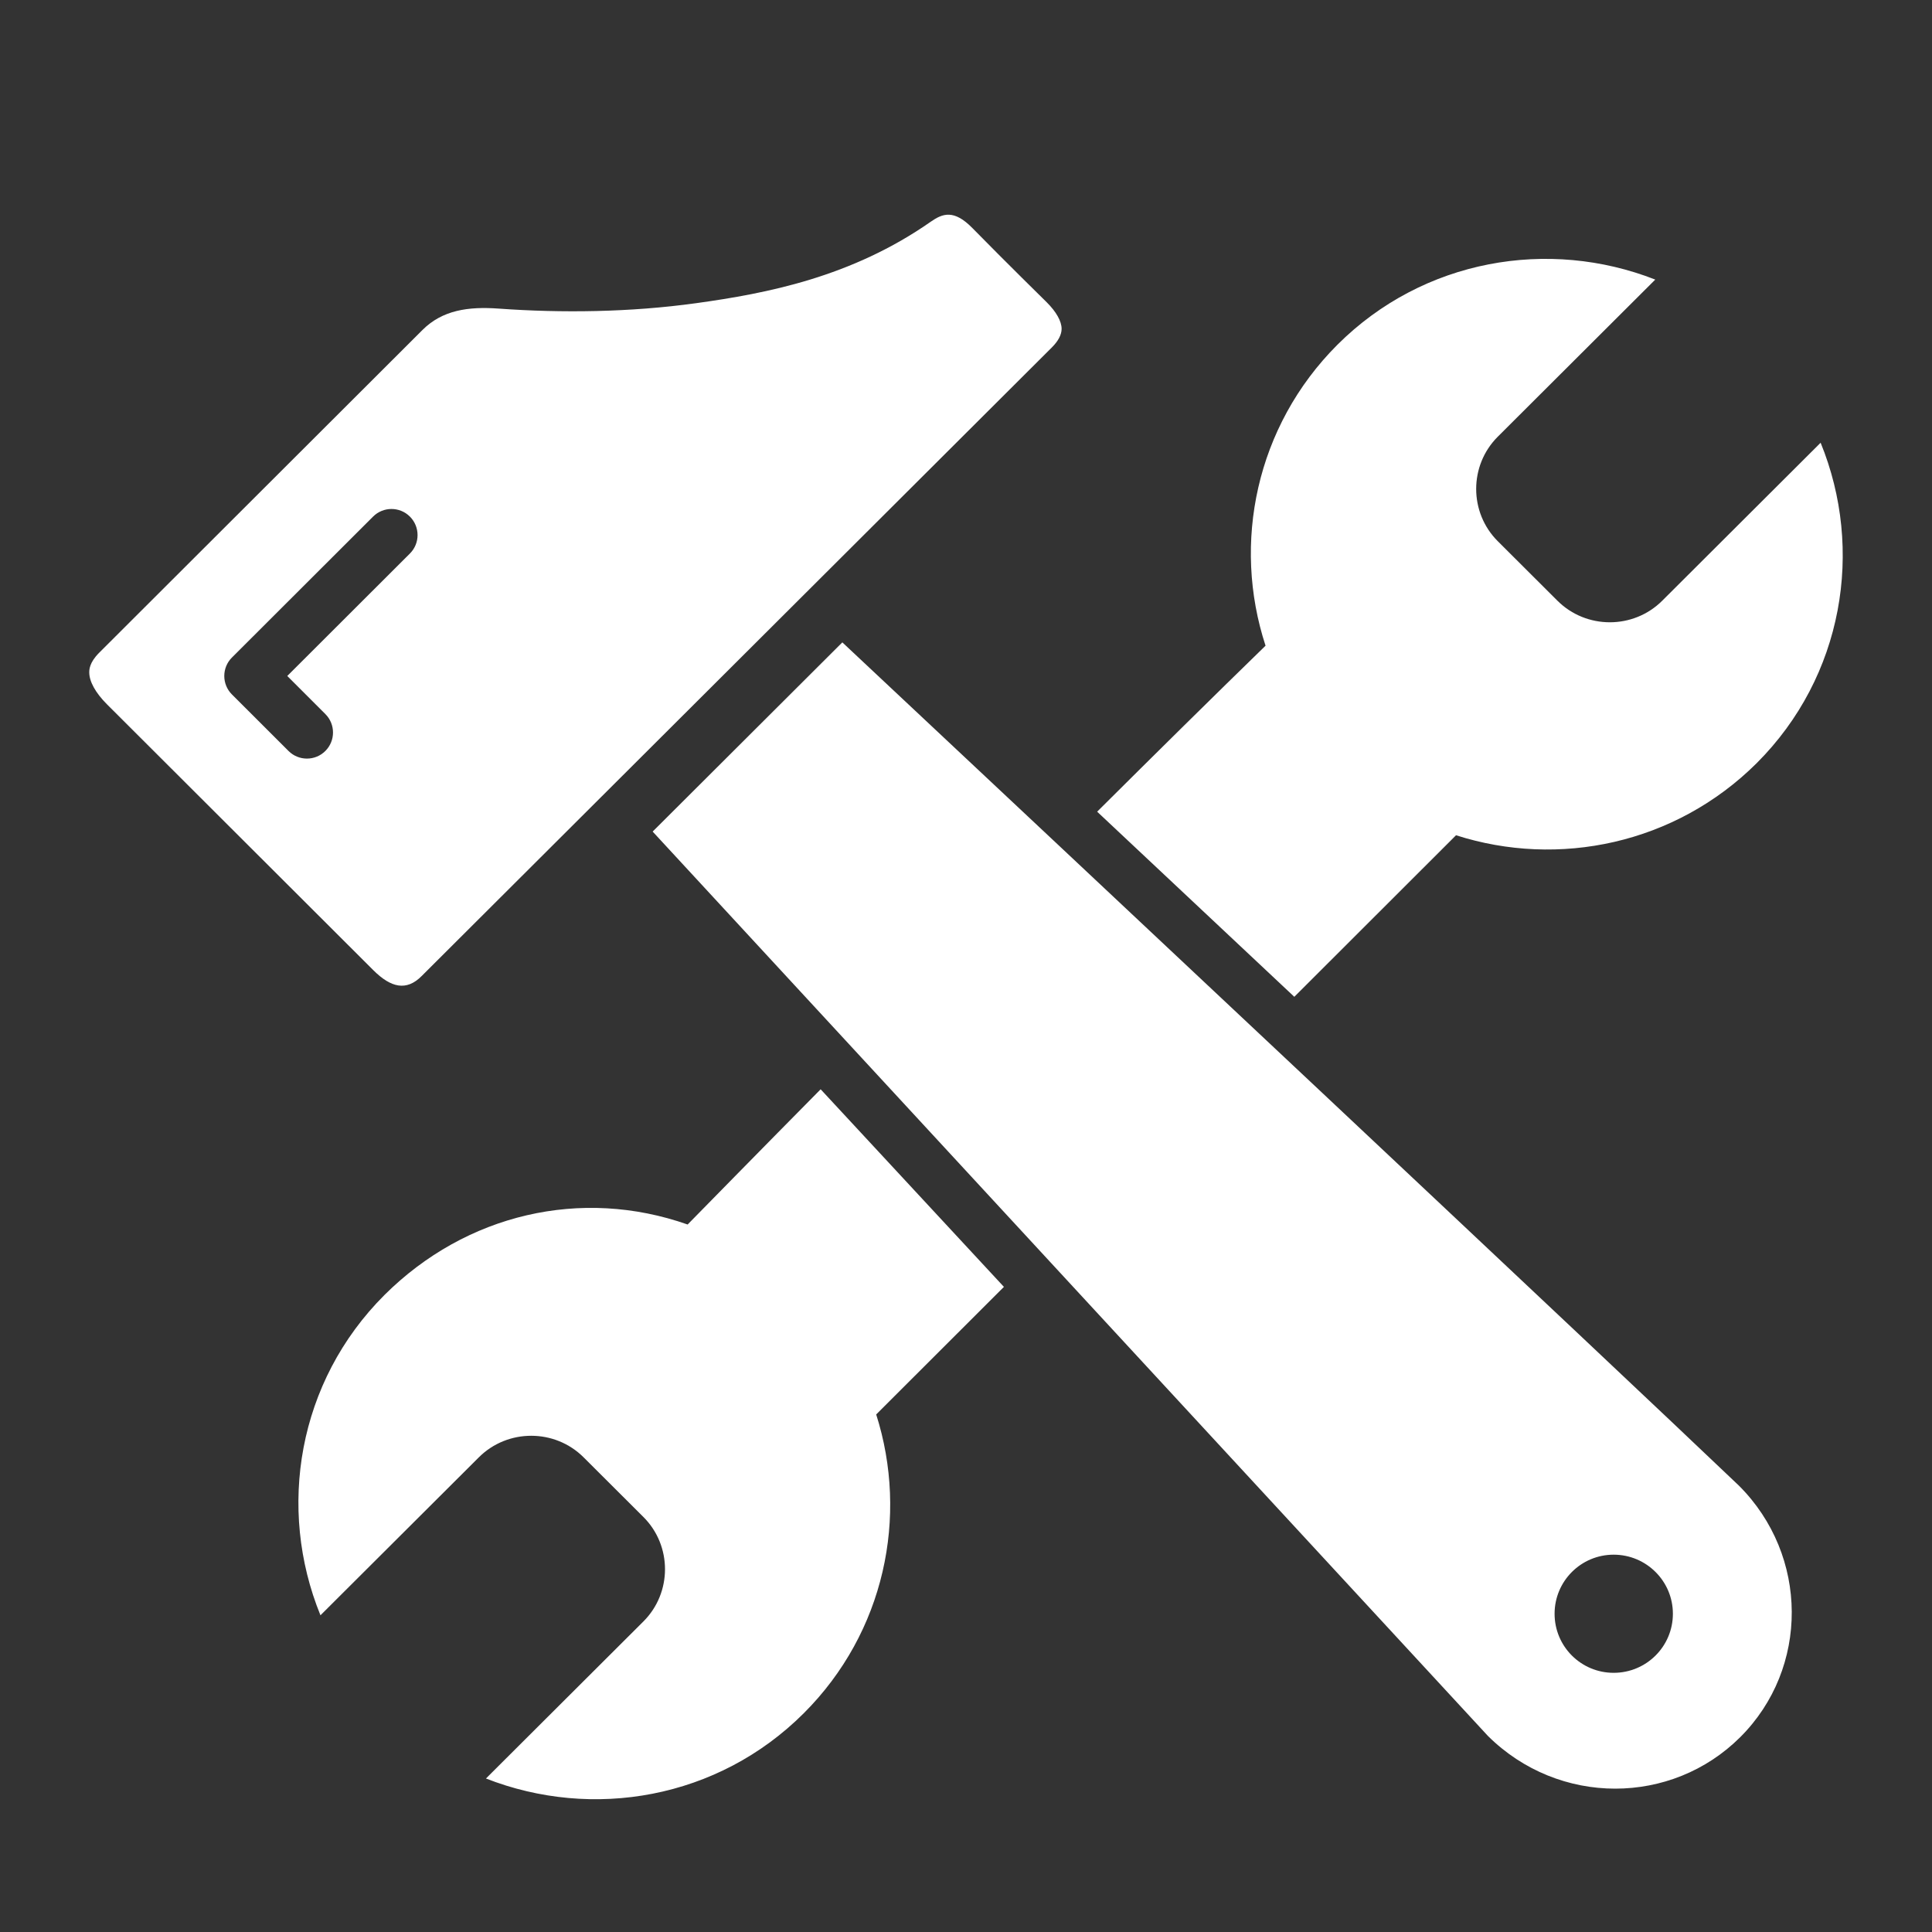
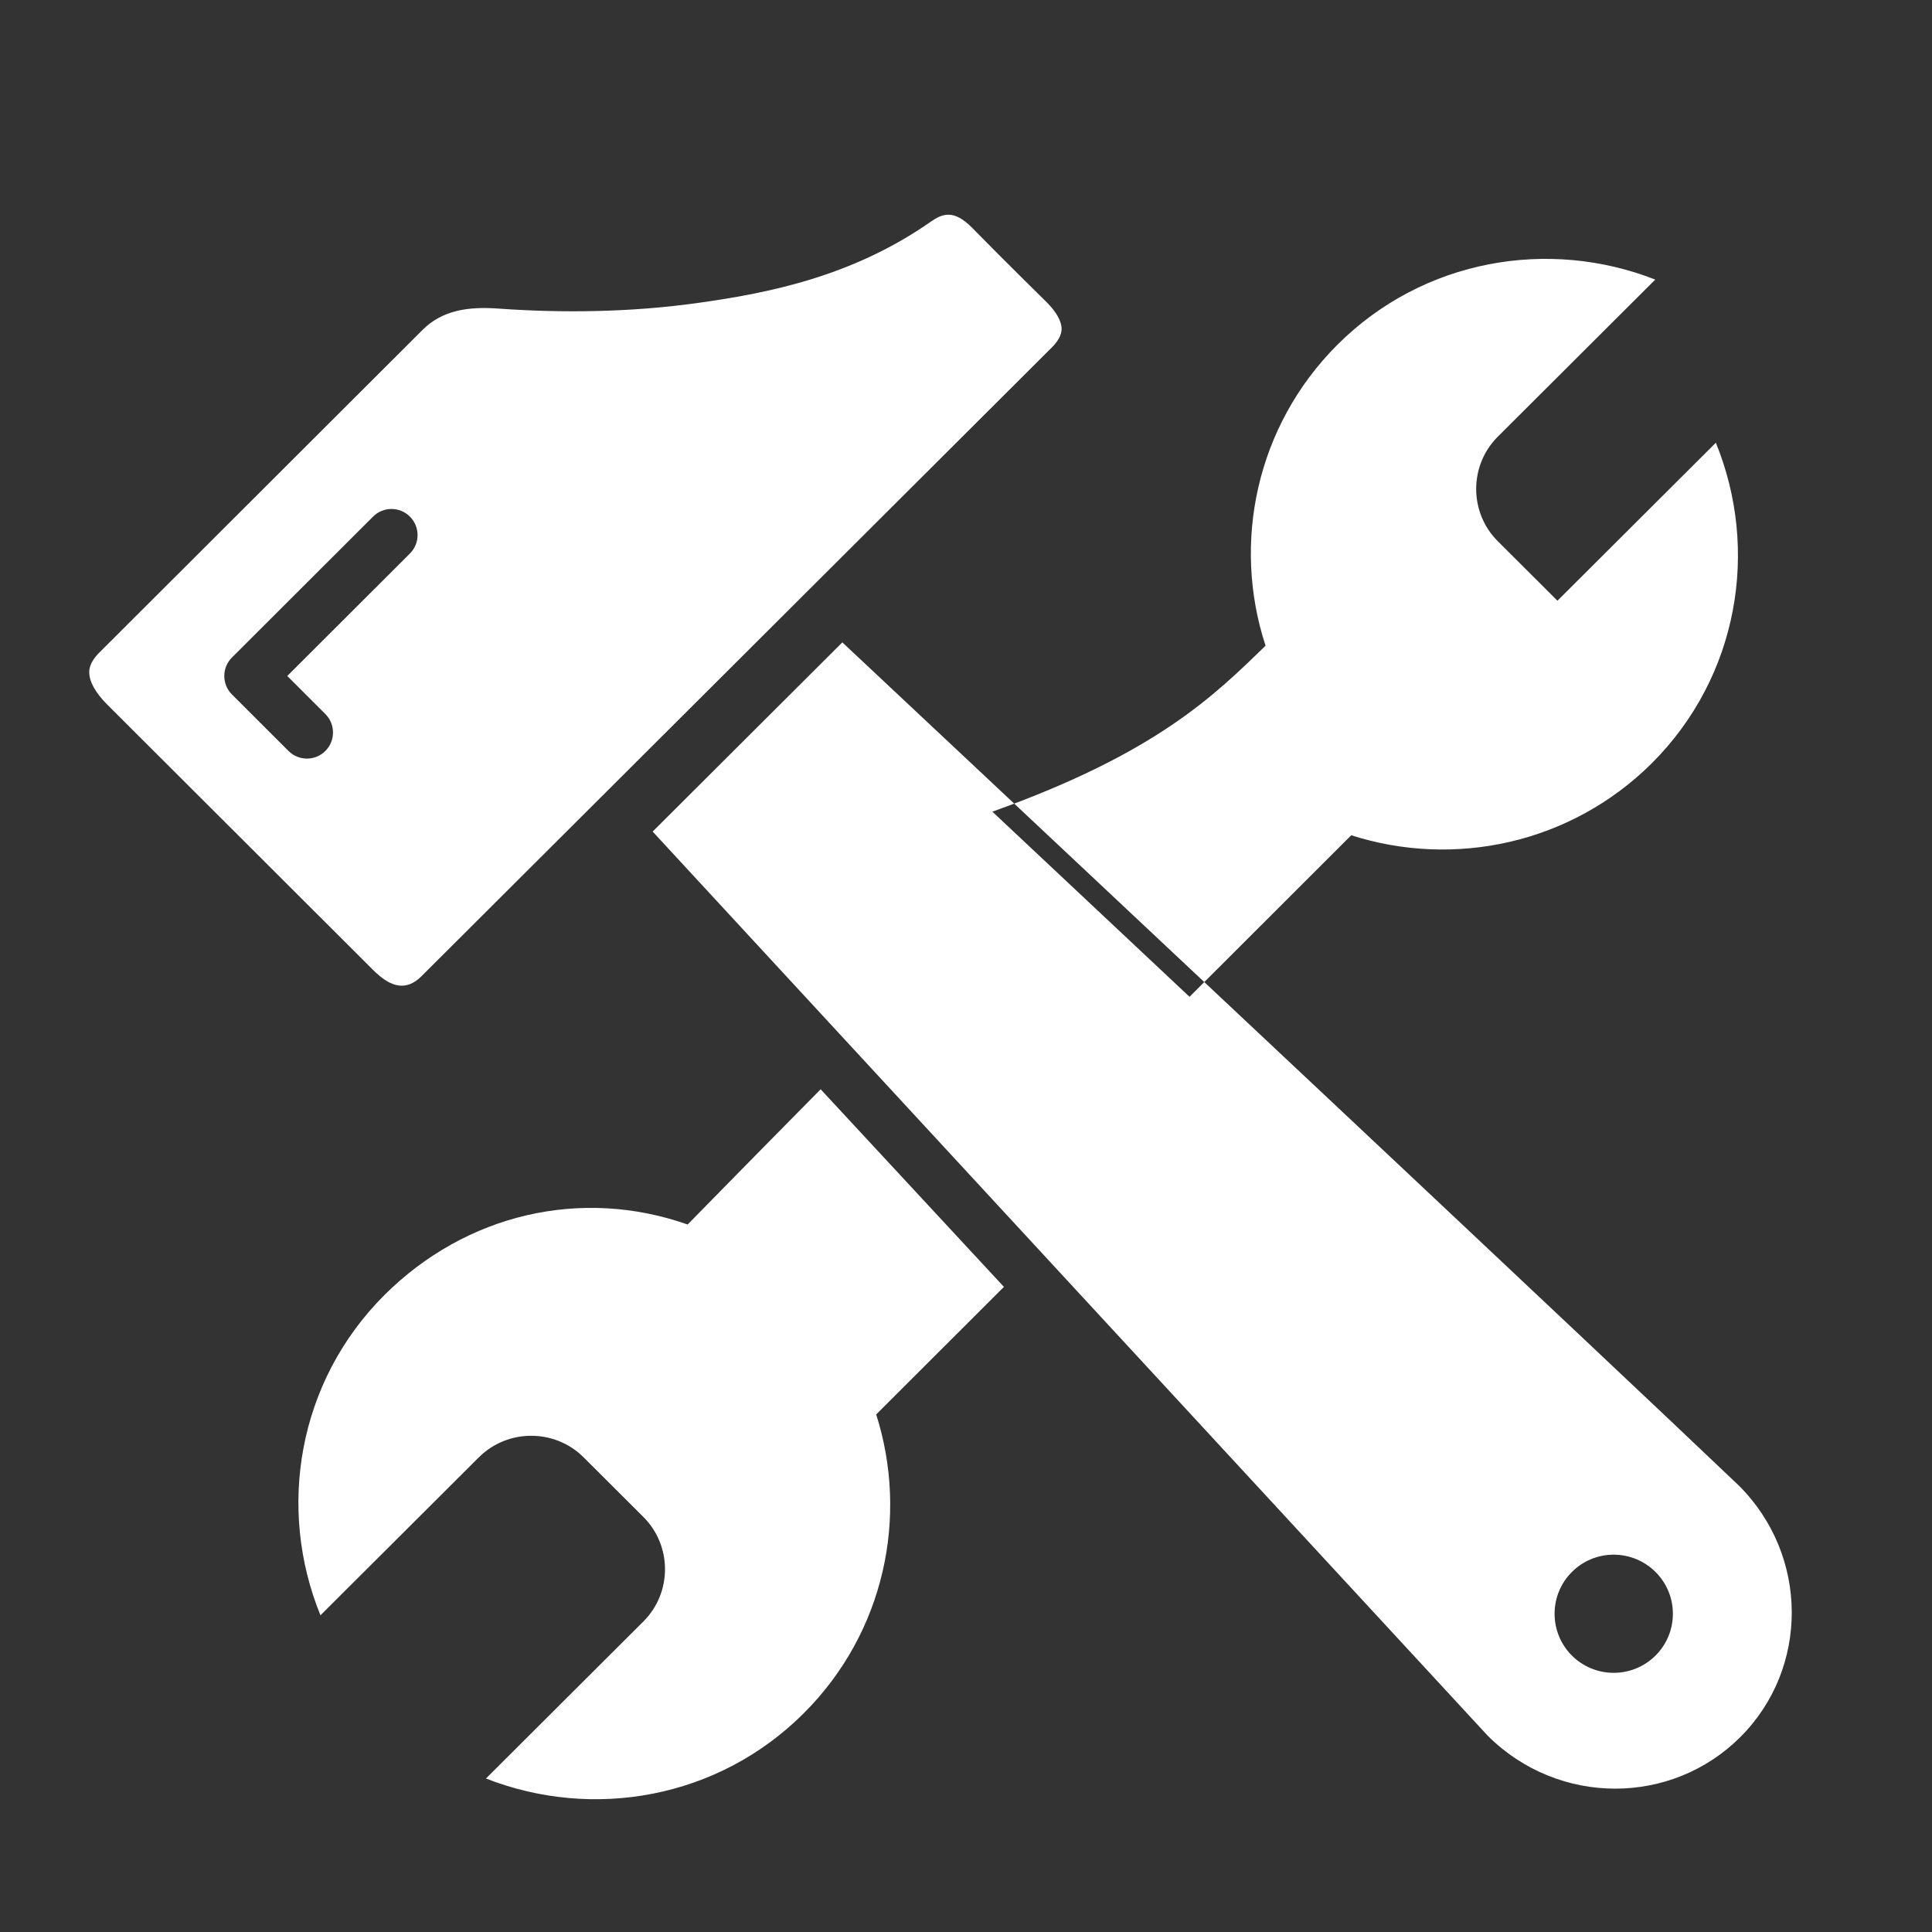
<svg xmlns="http://www.w3.org/2000/svg" version="1.1" id="圖層_1" x="0px" y="0px" viewBox="0 0 200 200" style="enable-background:new 0 0 200 200;" xml:space="preserve">
  <rect x="0" y="0" width="200" height="200" fill="#333333" stroke="none" />
  <style type="text/css">
	.st0{fill:#FFFFFF;}
</style>
-   <path class="st0" d="M131.009,66.842c-3.473-10.602-0.999-22.708,7.432-31.147c8.903-8.888,21.898-11.072,32.912-6.752  l-16.303,16.263c-2.982,2.976-2.982,7.845,0,10.819l6.177,6.161c2.982,2.976,7.864,2.976,10.847,0l16.397-16.355  c4.518,11.059,2.368,24.19-6.619,33.171c-8.431,8.383-20.51,10.867-31.123,7.463l-16.742,16.723  c-6.974-6.552-13.938-13.091-20.41-19.164C119.659,77.971,125.632,72.073,131.009,66.842z M103.925,133.217l-18.972-20.454  c-5.448,5.505-13.77,13.998-13.77,13.998c-11.018-3.879-22.945-1.097-31.376,7.289c-9.001,8.98-11.139,22.111-6.633,33.164  l16.395-16.351c2.982-2.976,7.864-2.976,10.846,0l6.19,6.174c2.982,2.974,2.982,7.843-0.002,10.817L50.306,184.11  c11.02,4.324,24.005,2.131,32.903-6.759c8.385-8.374,10.855-20.379,7.494-30.928L103.925,133.217z M108.349,31.285  c0-0.002-4.249-4.171-7.691-7.68c-1.908-1.946-3.079-1.511-4.311-0.65c-8.205,5.733-16.97,7.417-24.274,8.429  c-6.834,0.947-13.896,1.032-20.452,0.562c-3.147-0.226-5.816,0.149-7.885,2.211L10.274,67.564c-1.032,1.024-1.034,1.785-1.034,2.036  c-0.002,0.947,0.646,2.119,1.826,3.302l27.58,27.532c1.828,1.822,3.43,2.188,4.999,0.61l65.244-65.079  c0.667-0.669,1.008-1.317,1.008-1.925C109.895,33.254,109.346,32.276,108.349,31.285z M42.434,57.3L29.738,69.977l3.943,3.942  c1.055,1.053,1.055,2.765,0.002,3.818c-0.526,0.529-1.218,0.792-1.91,0.792c-0.692,0-1.381-0.263-1.908-0.79l-5.856-5.851  c-0.508-0.506-0.792-1.194-0.792-1.91c0-0.717,0.284-1.405,0.792-1.91L38.618,53.48c1.055-1.055,2.767-1.053,3.818,0.002  C43.489,54.537,43.489,56.247,42.434,57.3z M180.017,153.797c-13.549-12.93-70.479-66.348-92.818-87.299L67.563,86.084  l86.465,93.619c3.662,3.634,8.427,5.457,13.179,5.457c4.694,0,9.375-1.776,12.941-5.329  C187.311,172.691,187.252,161.021,180.017,153.797z M167.045,173.17c-3.381,0-6.115-2.733-6.115-6.115  c0-3.373,2.734-6.115,6.115-6.115c3.39,0,6.132,2.742,6.132,6.115C173.177,170.436,170.435,173.17,167.045,173.17z" />
+   <path class="st0" d="M131.009,66.842c-3.473-10.602-0.999-22.708,7.432-31.147c8.903-8.888,21.898-11.072,32.912-6.752  l-16.303,16.263c-2.982,2.976-2.982,7.845,0,10.819l6.177,6.161l16.397-16.355  c4.518,11.059,2.368,24.19-6.619,33.171c-8.431,8.383-20.51,10.867-31.123,7.463l-16.742,16.723  c-6.974-6.552-13.938-13.091-20.41-19.164C119.659,77.971,125.632,72.073,131.009,66.842z M103.925,133.217l-18.972-20.454  c-5.448,5.505-13.77,13.998-13.77,13.998c-11.018-3.879-22.945-1.097-31.376,7.289c-9.001,8.98-11.139,22.111-6.633,33.164  l16.395-16.351c2.982-2.976,7.864-2.976,10.846,0l6.19,6.174c2.982,2.974,2.982,7.843-0.002,10.817L50.306,184.11  c11.02,4.324,24.005,2.131,32.903-6.759c8.385-8.374,10.855-20.379,7.494-30.928L103.925,133.217z M108.349,31.285  c0-0.002-4.249-4.171-7.691-7.68c-1.908-1.946-3.079-1.511-4.311-0.65c-8.205,5.733-16.97,7.417-24.274,8.429  c-6.834,0.947-13.896,1.032-20.452,0.562c-3.147-0.226-5.816,0.149-7.885,2.211L10.274,67.564c-1.032,1.024-1.034,1.785-1.034,2.036  c-0.002,0.947,0.646,2.119,1.826,3.302l27.58,27.532c1.828,1.822,3.43,2.188,4.999,0.61l65.244-65.079  c0.667-0.669,1.008-1.317,1.008-1.925C109.895,33.254,109.346,32.276,108.349,31.285z M42.434,57.3L29.738,69.977l3.943,3.942  c1.055,1.053,1.055,2.765,0.002,3.818c-0.526,0.529-1.218,0.792-1.91,0.792c-0.692,0-1.381-0.263-1.908-0.79l-5.856-5.851  c-0.508-0.506-0.792-1.194-0.792-1.91c0-0.717,0.284-1.405,0.792-1.91L38.618,53.48c1.055-1.055,2.767-1.053,3.818,0.002  C43.489,54.537,43.489,56.247,42.434,57.3z M180.017,153.797c-13.549-12.93-70.479-66.348-92.818-87.299L67.563,86.084  l86.465,93.619c3.662,3.634,8.427,5.457,13.179,5.457c4.694,0,9.375-1.776,12.941-5.329  C187.311,172.691,187.252,161.021,180.017,153.797z M167.045,173.17c-3.381,0-6.115-2.733-6.115-6.115  c0-3.373,2.734-6.115,6.115-6.115c3.39,0,6.132,2.742,6.132,6.115C173.177,170.436,170.435,173.17,167.045,173.17z" />
</svg>